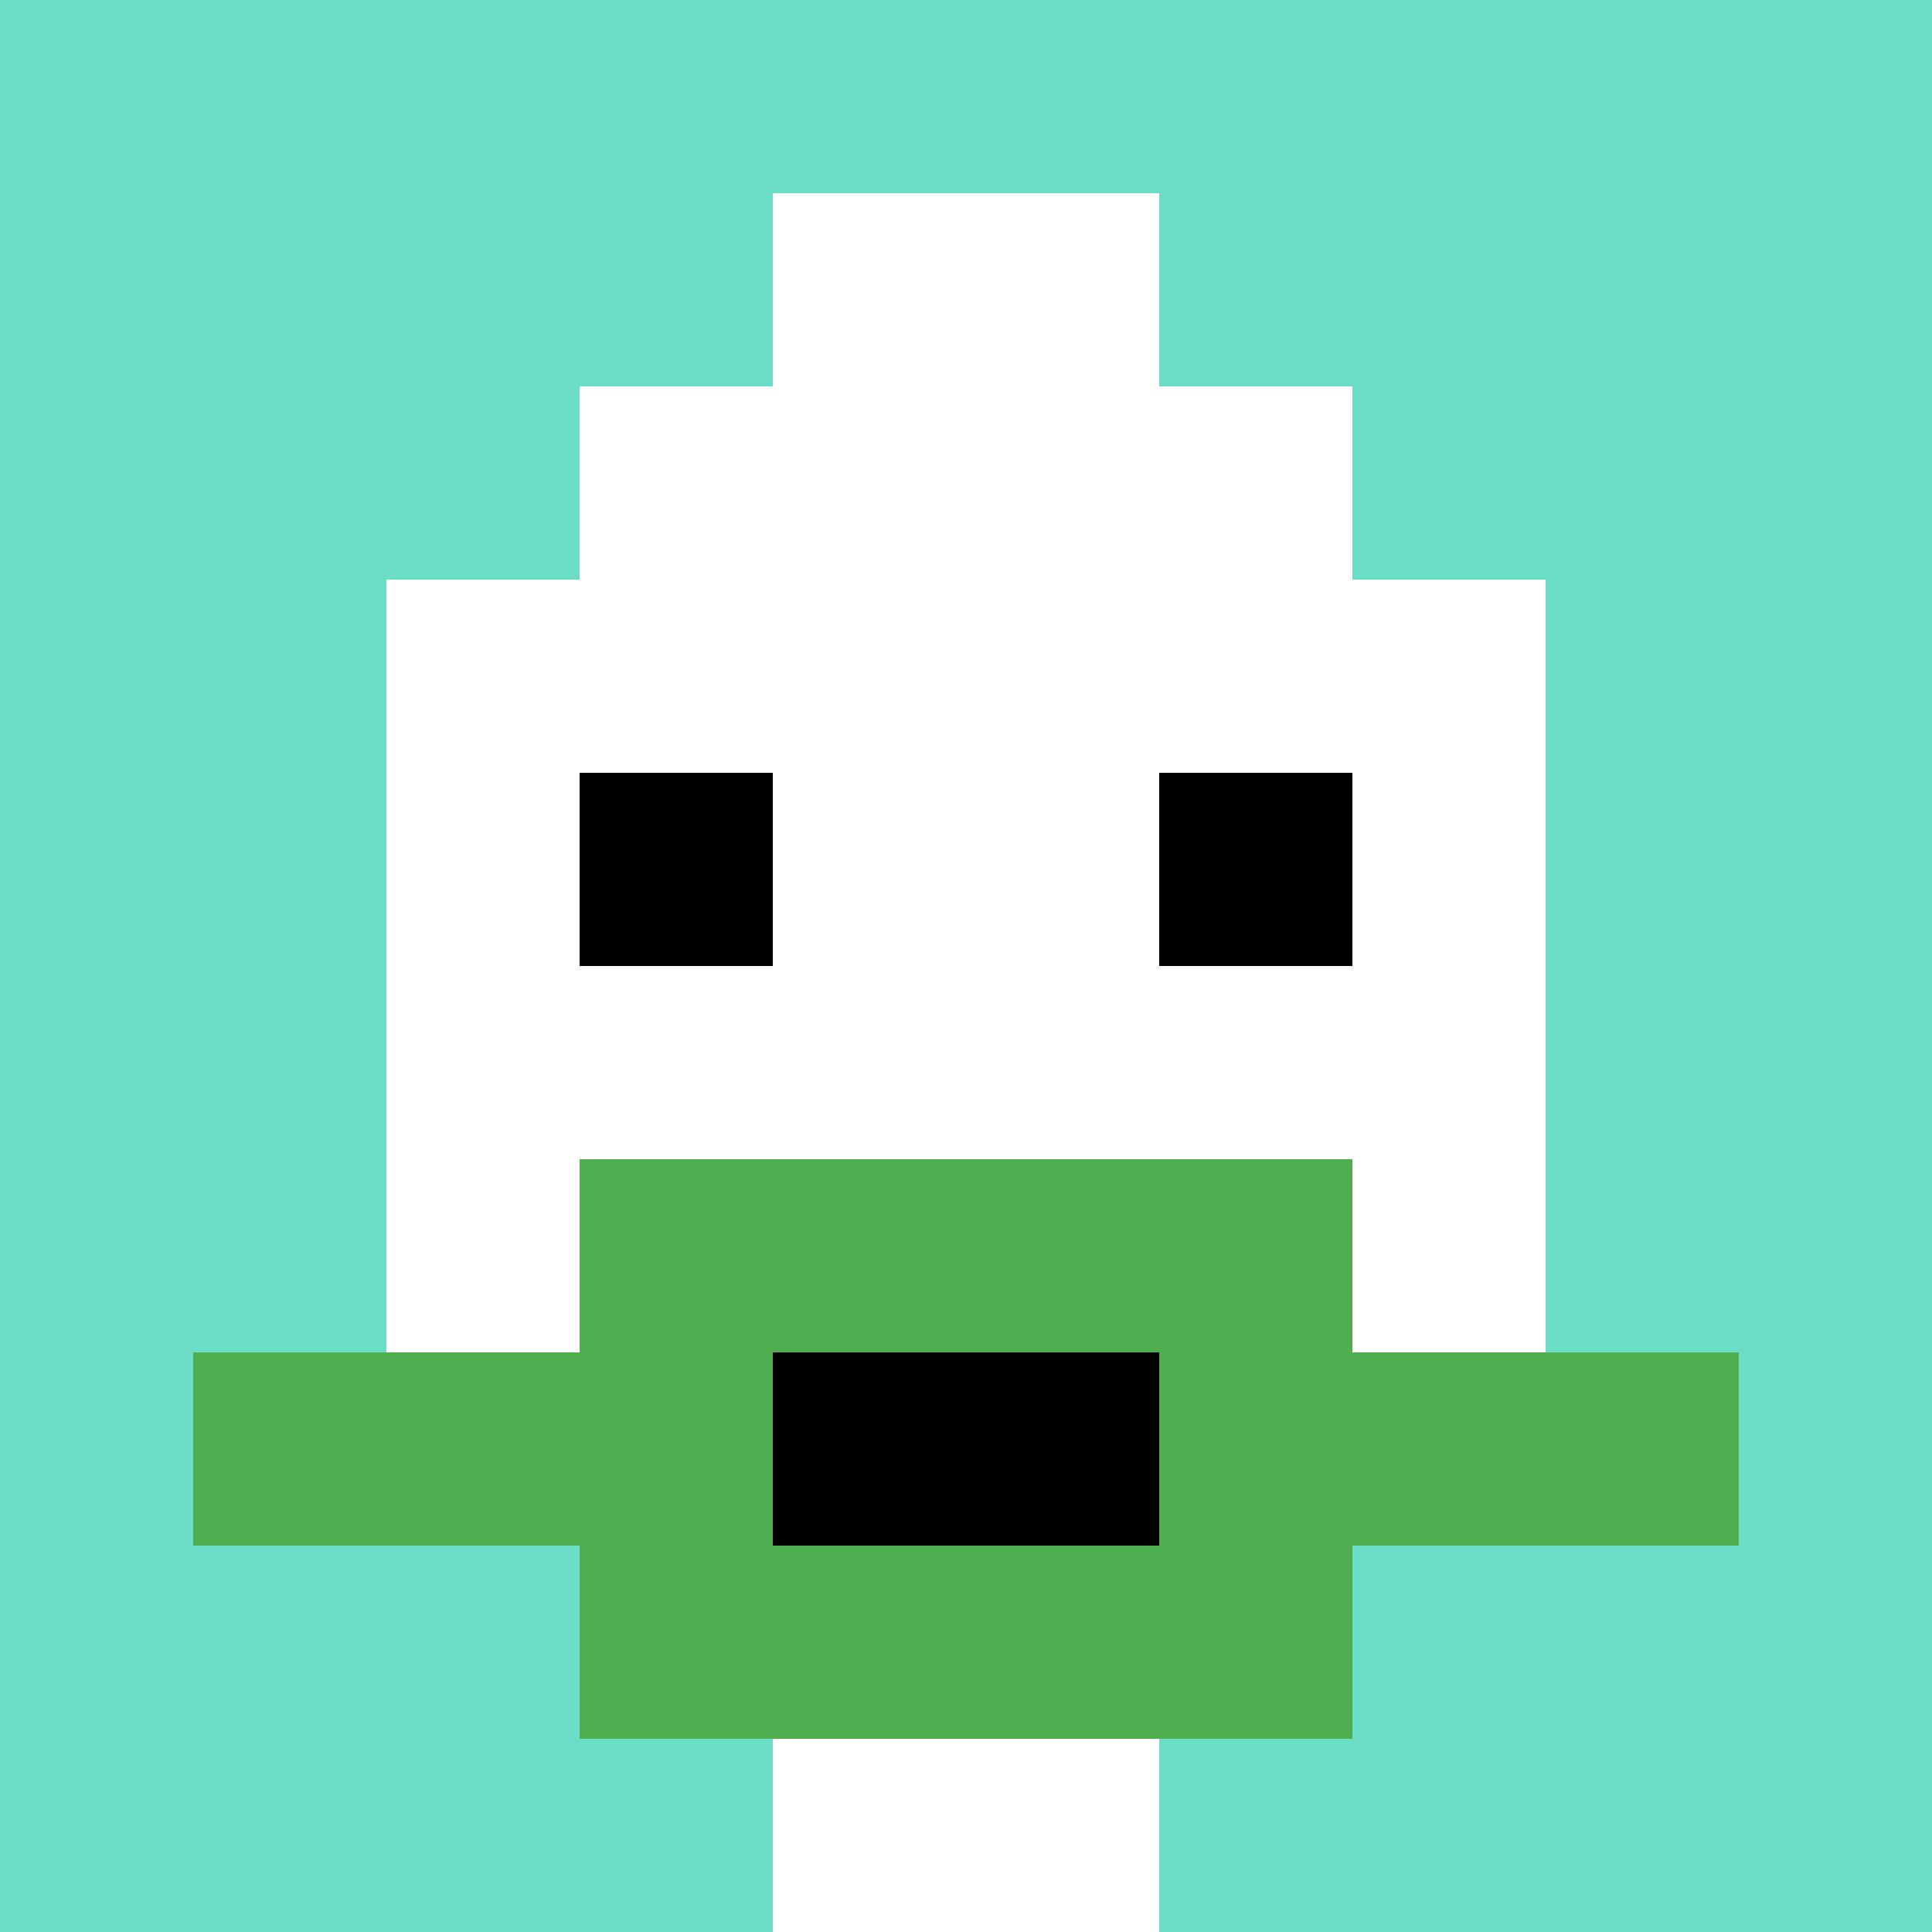
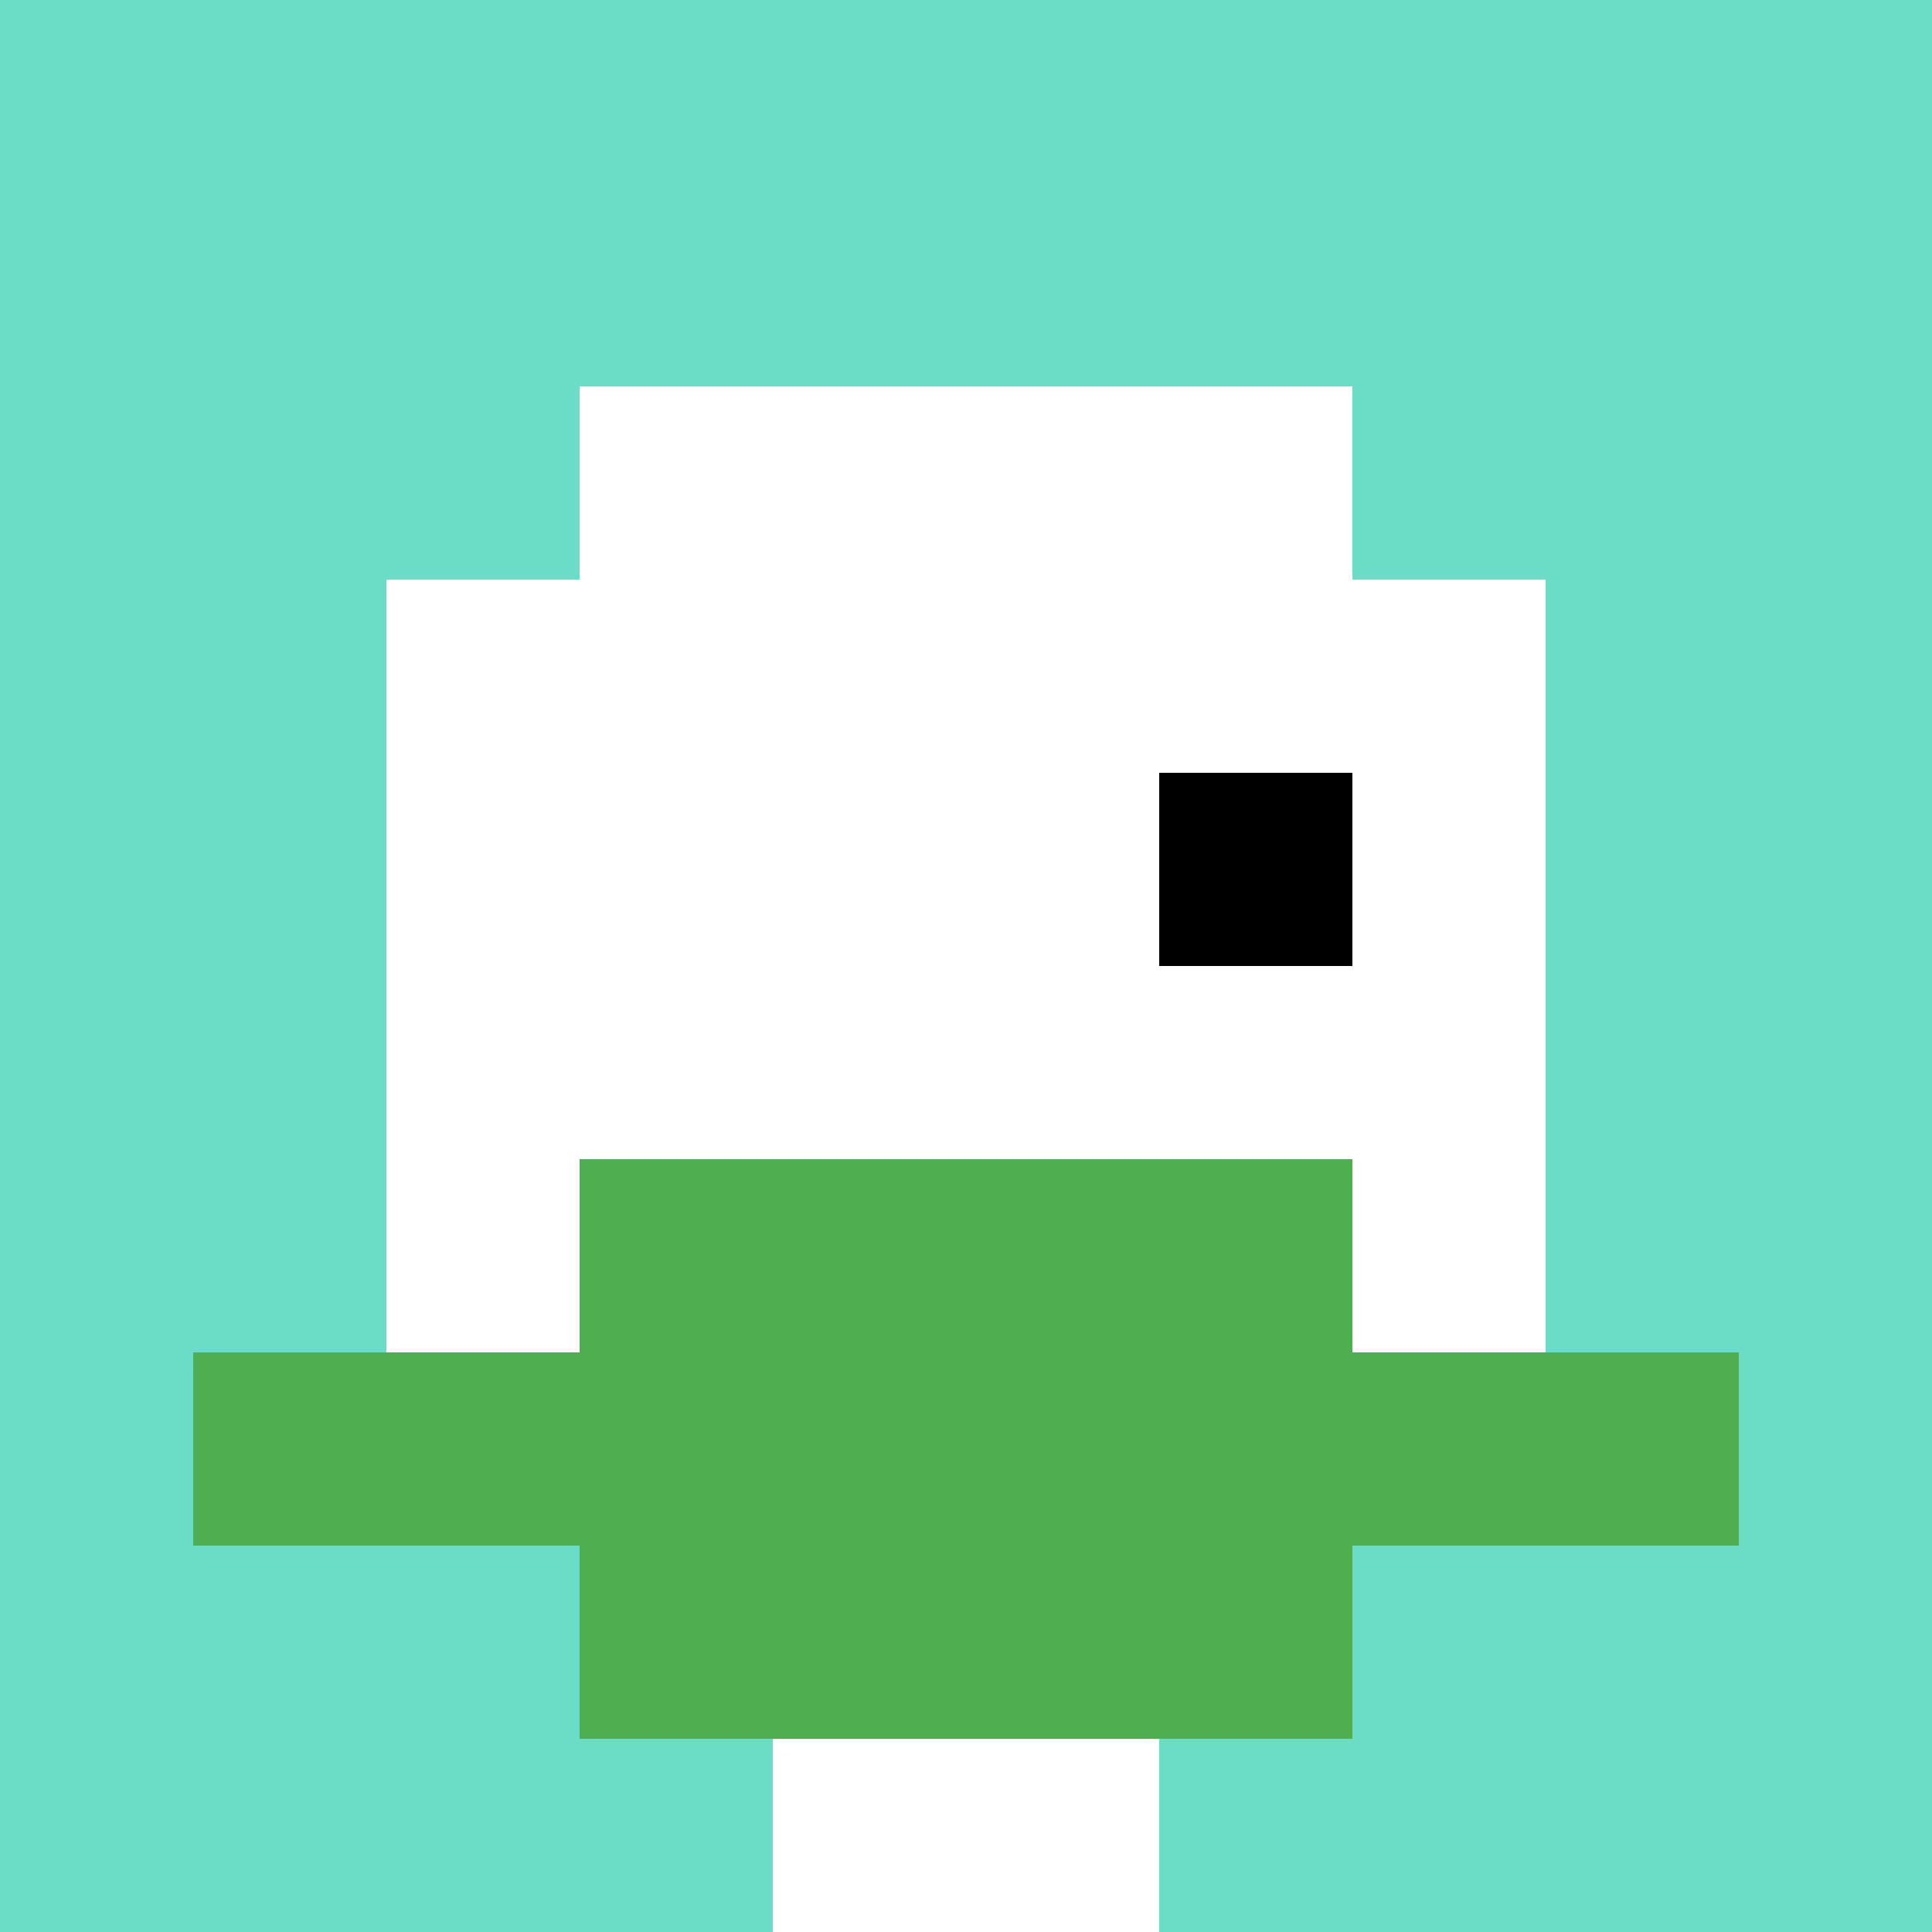
<svg xmlns="http://www.w3.org/2000/svg" version="1.1" width="1251" height="1251">
  <title>'goose-pfp-750193' by Dmitri Cherniak</title>
  <desc>seed=750193
backgroundColor=#ffffff
padding=20
innerPadding=0
timeout=500
dimension=1
border=false
Save=function(){return n.handleSave()}
frame=16

Rendered at Sun Sep 15 2024 23:21:35 GMT+1000 (Australian Eastern Standard Time)
Generated in &lt;1ms
</desc>
  <defs />
  <rect width="100%" height="100%" fill="#ffffff" />
  <g>
    <g id="0-0">
      <rect x="0" y="0" height="1251" width="1251" fill="#6BDCC5" />
      <g>
        <rect id="0-0-3-2-4-7" x="375.3" y="250.2" width="500.4" height="875.7" fill="#ffffff" />
        <rect id="0-0-2-3-6-5" x="250.2" y="375.3" width="750.6" height="625.5" fill="#ffffff" />
        <rect id="0-0-4-8-2-2" x="500.4" y="1000.8" width="250.2" height="250.2" fill="#ffffff" />
        <rect id="0-0-1-7-8-1" x="125.1" y="875.7" width="1000.8" height="125.1" fill="#4FAE4F" />
        <rect id="0-0-3-6-4-3" x="375.3" y="750.6" width="500.4" height="375.3" fill="#4FAE4F" />
-         <rect id="0-0-4-7-2-1" x="500.4" y="875.7" width="250.2" height="125.1" fill="#000000" />
-         <rect id="0-0-3-4-1-1" x="375.3" y="500.4" width="125.1" height="125.1" fill="#000000" />
        <rect id="0-0-6-4-1-1" x="750.6" y="500.4" width="125.1" height="125.1" fill="#000000" />
-         <rect id="0-0-4-1-2-2" x="500.4" y="125.1" width="250.2" height="250.2" fill="#ffffff" />
      </g>
      <rect x="0" y="0" stroke="white" stroke-width="0" height="1251" width="1251" fill="none" />
    </g>
  </g>
</svg>